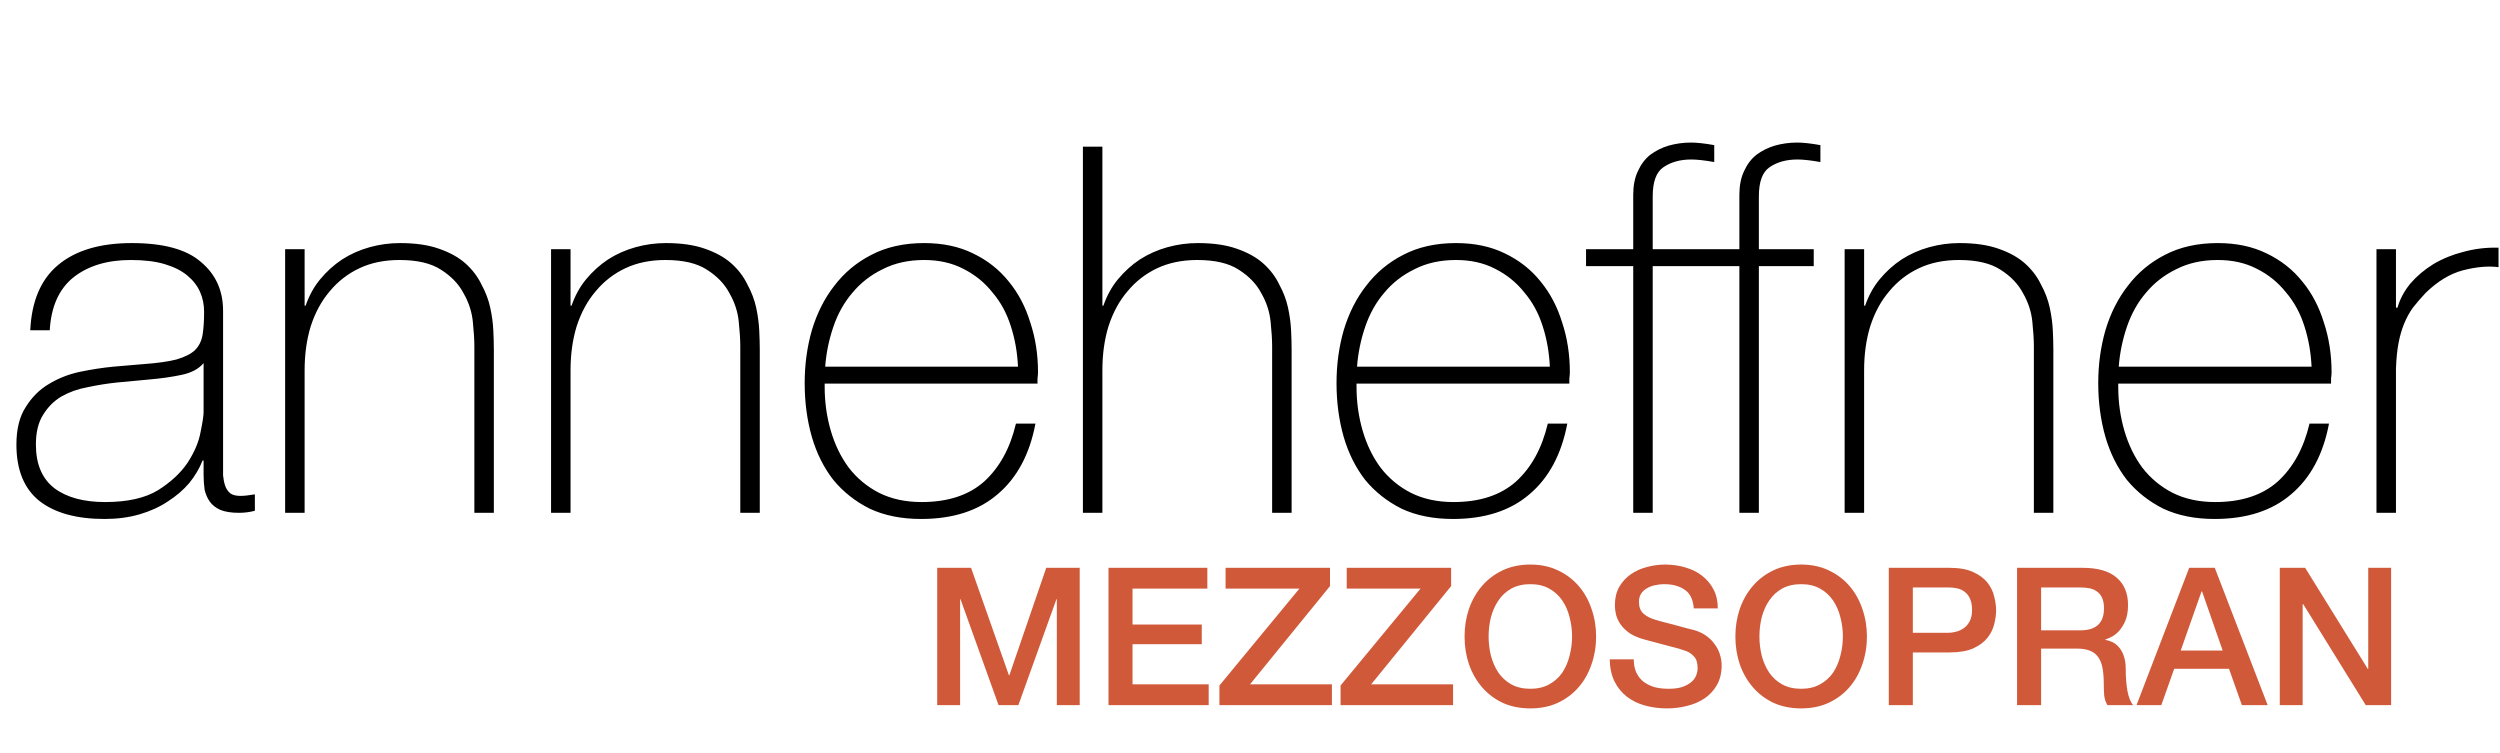
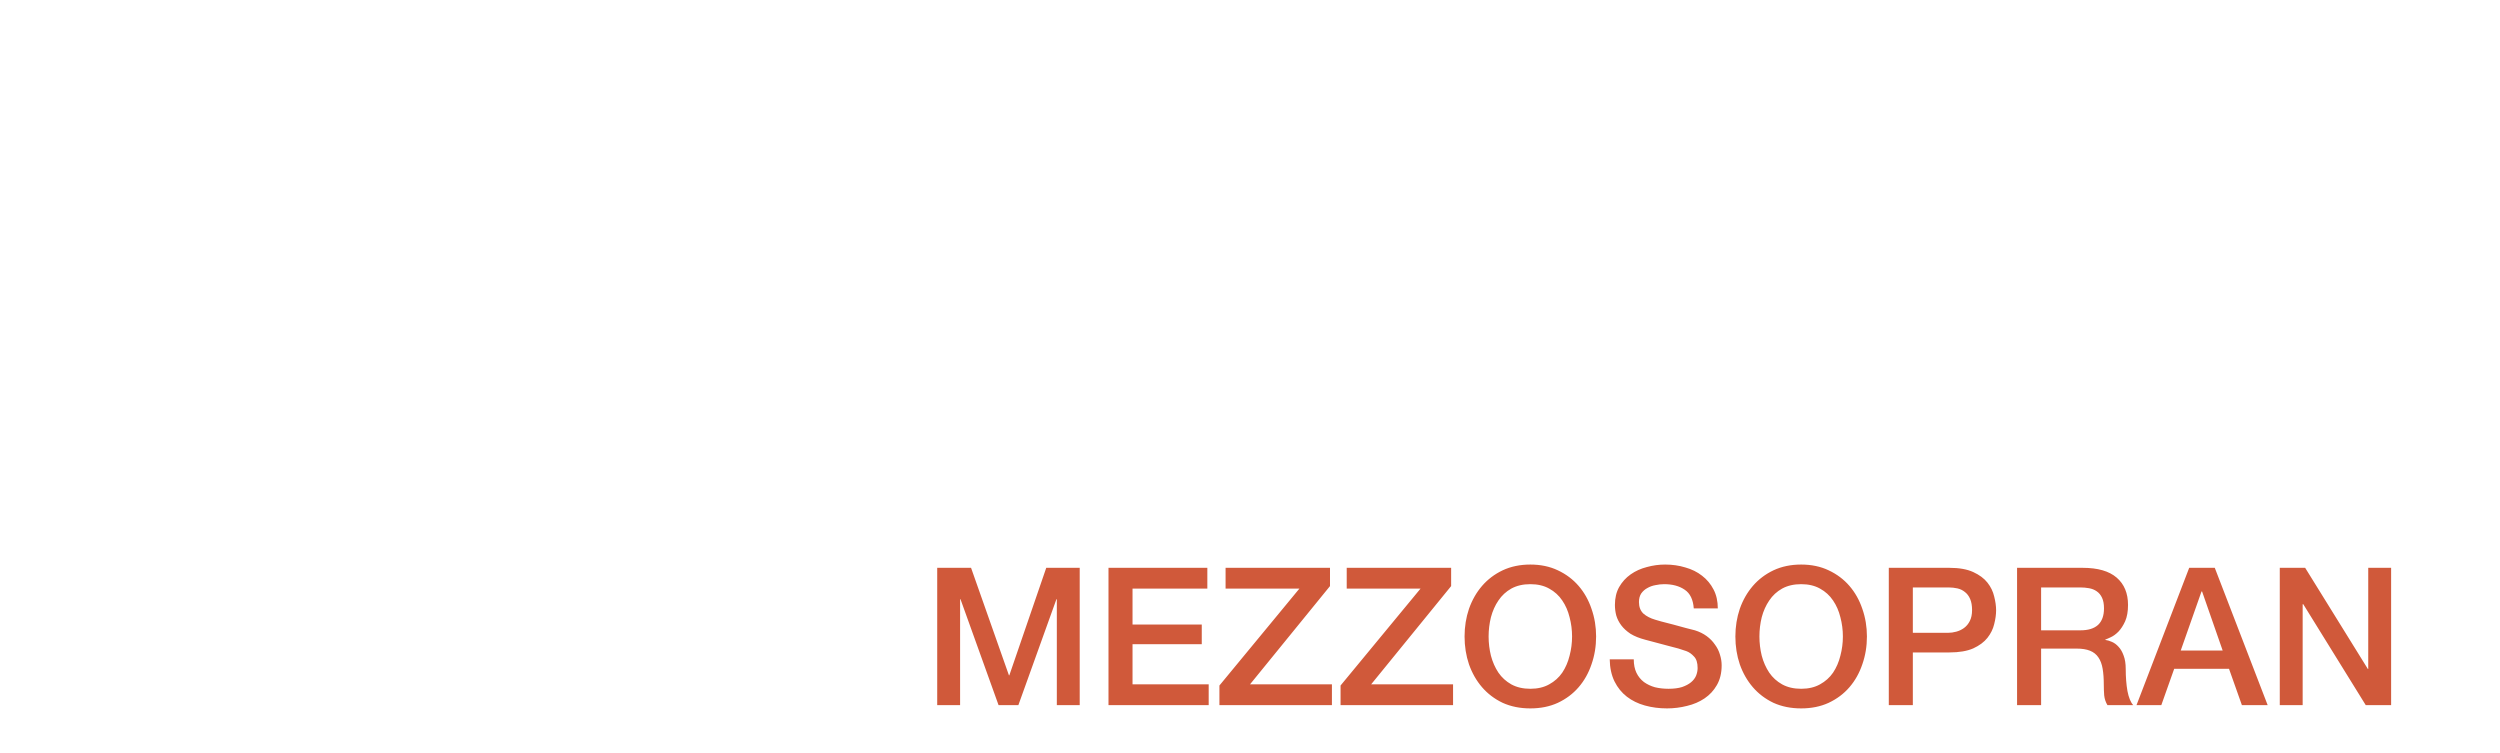
<svg xmlns="http://www.w3.org/2000/svg" width="156" height="47" viewBox="0 0 156 47" fill="none">
-   <path d="M12.704 28.736H12.64C12.448 29.227 12.171 29.696 11.808 30.144C11.445 30.571 10.997 30.955 10.464 31.296C9.952 31.637 9.365 31.904 8.704 32.096C8.043 32.288 7.317 32.384 6.528 32.384C4.779 32.384 3.424 32.011 2.464 31.264C1.504 30.496 1.024 29.323 1.024 27.744C1.024 26.784 1.216 26.005 1.6 25.408C1.984 24.789 2.464 24.309 3.04 23.968C3.637 23.605 4.288 23.349 4.992 23.2C5.717 23.051 6.411 22.944 7.072 22.88L8.96 22.72C9.835 22.656 10.517 22.56 11.008 22.432C11.52 22.283 11.904 22.091 12.16 21.856C12.416 21.6 12.576 21.28 12.64 20.896C12.704 20.512 12.736 20.032 12.736 19.456C12.736 19.008 12.651 18.592 12.48 18.208C12.309 17.824 12.043 17.483 11.68 17.184C11.317 16.885 10.848 16.651 10.272 16.48C9.696 16.309 8.992 16.224 8.16 16.224C6.688 16.224 5.493 16.587 4.576 17.312C3.68 18.037 3.189 19.136 3.104 20.608H1.888C1.973 18.795 2.549 17.44 3.616 16.544C4.704 15.627 6.24 15.168 8.224 15.168C10.208 15.168 11.648 15.563 12.544 16.352C13.461 17.12 13.92 18.133 13.92 19.392V28.96C13.92 29.195 13.92 29.429 13.92 29.664C13.941 29.899 13.984 30.112 14.048 30.304C14.112 30.496 14.219 30.656 14.368 30.784C14.517 30.891 14.731 30.944 15.008 30.944C15.221 30.944 15.52 30.912 15.904 30.848V31.872C15.584 31.957 15.253 32 14.912 32C14.421 32 14.027 31.936 13.728 31.808C13.451 31.68 13.237 31.509 13.088 31.296C12.939 31.083 12.832 30.837 12.768 30.56C12.725 30.261 12.704 29.941 12.704 29.6V28.736ZM12.704 22.656C12.405 23.019 11.947 23.264 11.328 23.392C10.731 23.52 10.059 23.616 9.312 23.68L7.264 23.872C6.667 23.936 6.069 24.032 5.472 24.16C4.875 24.267 4.331 24.459 3.84 24.736C3.371 25.013 2.987 25.397 2.688 25.888C2.389 26.357 2.24 26.976 2.24 27.744C2.24 28.96 2.624 29.867 3.392 30.464C4.16 31.04 5.216 31.328 6.56 31.328C7.947 31.328 9.045 31.083 9.856 30.592C10.667 30.08 11.285 29.504 11.712 28.864C12.139 28.203 12.405 27.573 12.512 26.976C12.64 26.357 12.704 25.941 12.704 25.728V22.656ZM17.792 15.552H19.008V19.072H19.072C19.285 18.453 19.584 17.909 19.968 17.44C20.373 16.949 20.832 16.533 21.344 16.192C21.877 15.851 22.453 15.595 23.072 15.424C23.691 15.253 24.32 15.168 24.96 15.168C25.92 15.168 26.731 15.285 27.392 15.52C28.075 15.755 28.629 16.064 29.056 16.448C29.483 16.832 29.813 17.269 30.048 17.76C30.304 18.229 30.485 18.709 30.592 19.2C30.699 19.691 30.763 20.171 30.784 20.64C30.805 21.088 30.816 21.483 30.816 21.824V32H29.6V21.6C29.6 21.195 29.568 20.683 29.504 20.064C29.44 19.445 29.248 18.859 28.928 18.304C28.629 17.728 28.16 17.237 27.52 16.832C26.901 16.427 26.037 16.224 24.928 16.224C23.989 16.224 23.157 16.395 22.432 16.736C21.707 17.077 21.088 17.557 20.576 18.176C20.064 18.773 19.669 19.499 19.392 20.352C19.136 21.184 19.008 22.101 19.008 23.104V32H17.792V15.552ZM34.386 15.552H35.602V19.072H35.666C35.879 18.453 36.178 17.909 36.562 17.44C36.967 16.949 37.426 16.533 37.938 16.192C38.471 15.851 39.047 15.595 39.666 15.424C40.284 15.253 40.914 15.168 41.554 15.168C42.514 15.168 43.324 15.285 43.986 15.52C44.668 15.755 45.223 16.064 45.65 16.448C46.076 16.832 46.407 17.269 46.642 17.76C46.898 18.229 47.079 18.709 47.186 19.2C47.292 19.691 47.356 20.171 47.378 20.64C47.399 21.088 47.41 21.483 47.41 21.824V32H46.194V21.6C46.194 21.195 46.162 20.683 46.098 20.064C46.034 19.445 45.842 18.859 45.522 18.304C45.223 17.728 44.754 17.237 44.114 16.832C43.495 16.427 42.631 16.224 41.522 16.224C40.583 16.224 39.751 16.395 39.026 16.736C38.3 17.077 37.682 17.557 37.17 18.176C36.658 18.773 36.263 19.499 35.986 20.352C35.73 21.184 35.602 22.101 35.602 23.104V32H34.386V15.552ZM51.459 23.936V24.128C51.459 25.088 51.587 26.005 51.843 26.88C52.099 27.755 52.473 28.523 52.964 29.184C53.475 29.845 54.105 30.368 54.852 30.752C55.62 31.136 56.505 31.328 57.508 31.328C59.15 31.328 60.452 30.901 61.411 30.048C62.371 29.173 63.033 27.968 63.395 26.432H64.612C64.249 28.352 63.459 29.824 62.243 30.848C61.049 31.872 59.459 32.384 57.475 32.384C56.26 32.384 55.193 32.171 54.276 31.744C53.38 31.296 52.622 30.699 52.004 29.952C51.406 29.184 50.958 28.288 50.66 27.264C50.361 26.219 50.212 25.099 50.212 23.904C50.212 22.752 50.361 21.653 50.66 20.608C50.98 19.541 51.449 18.613 52.068 17.824C52.686 17.013 53.454 16.373 54.371 15.904C55.31 15.413 56.409 15.168 57.667 15.168C58.819 15.168 59.833 15.381 60.708 15.808C61.603 16.235 62.35 16.821 62.947 17.568C63.545 18.293 63.993 19.147 64.291 20.128C64.612 21.088 64.772 22.123 64.772 23.232C64.772 23.339 64.761 23.467 64.74 23.616C64.74 23.744 64.74 23.851 64.74 23.936H51.459ZM63.523 22.88C63.481 21.984 63.331 21.141 63.075 20.352C62.819 19.541 62.435 18.837 61.923 18.24C61.433 17.621 60.825 17.131 60.099 16.768C59.395 16.405 58.585 16.224 57.667 16.224C56.686 16.224 55.822 16.416 55.075 16.8C54.329 17.163 53.7 17.653 53.188 18.272C52.675 18.869 52.281 19.573 52.004 20.384C51.726 21.195 51.556 22.027 51.492 22.88H63.523ZM68.789 9.152V19.072H68.853C69.067 18.453 69.365 17.909 69.749 17.44C70.155 16.949 70.613 16.533 71.125 16.192C71.659 15.851 72.235 15.595 72.853 15.424C73.472 15.253 74.101 15.168 74.741 15.168C75.701 15.168 76.512 15.285 77.173 15.52C77.856 15.755 78.411 16.064 78.837 16.448C79.264 16.832 79.595 17.269 79.829 17.76C80.085 18.229 80.267 18.709 80.373 19.2C80.48 19.691 80.544 20.171 80.565 20.64C80.587 21.088 80.597 21.483 80.597 21.824V32H79.381V21.6C79.381 21.195 79.349 20.683 79.285 20.064C79.221 19.445 79.029 18.859 78.709 18.304C78.411 17.728 77.941 17.237 77.301 16.832C76.683 16.427 75.819 16.224 74.709 16.224C73.771 16.224 72.939 16.395 72.213 16.736C71.488 17.077 70.869 17.557 70.357 18.176C69.845 18.773 69.451 19.499 69.173 20.352C68.917 21.184 68.789 22.101 68.789 23.104V32H67.573V9.152H68.789ZM84.647 23.936V24.128C84.647 25.088 84.775 26.005 85.031 26.88C85.287 27.755 85.66 28.523 86.151 29.184C86.663 29.845 87.292 30.368 88.039 30.752C88.807 31.136 89.692 31.328 90.695 31.328C92.338 31.328 93.639 30.901 94.599 30.048C95.559 29.173 96.22 27.968 96.583 26.432H97.799C97.436 28.352 96.647 29.824 95.431 30.848C94.236 31.872 92.647 32.384 90.663 32.384C89.447 32.384 88.38 32.171 87.463 31.744C86.567 31.296 85.81 30.699 85.191 29.952C84.594 29.184 84.146 28.288 83.847 27.264C83.548 26.219 83.399 25.099 83.399 23.904C83.399 22.752 83.548 21.653 83.847 20.608C84.167 19.541 84.636 18.613 85.255 17.824C85.874 17.013 86.642 16.373 87.559 15.904C88.498 15.413 89.596 15.168 90.855 15.168C92.007 15.168 93.02 15.381 93.895 15.808C94.791 16.235 95.538 16.821 96.135 17.568C96.732 18.293 97.18 19.147 97.479 20.128C97.799 21.088 97.959 22.123 97.959 23.232C97.959 23.339 97.948 23.467 97.927 23.616C97.927 23.744 97.927 23.851 97.927 23.936H84.647ZM96.711 22.88C96.668 21.984 96.519 21.141 96.263 20.352C96.007 19.541 95.623 18.837 95.111 18.24C94.62 17.621 94.012 17.131 93.287 16.768C92.583 16.405 91.772 16.224 90.855 16.224C89.874 16.224 89.01 16.416 88.263 16.8C87.516 17.163 86.887 17.653 86.375 18.272C85.863 18.869 85.468 19.573 85.191 20.384C84.914 21.195 84.743 22.027 84.679 22.88H96.711ZM103.129 16.608V32H101.913V16.608H98.969V15.552H101.913V12.16C101.913 11.584 102.009 11.093 102.201 10.688C102.393 10.261 102.649 9.92 102.969 9.664C103.31 9.408 103.694 9.216 104.121 9.088C104.569 8.96 105.038 8.896 105.529 8.896C105.891 8.896 106.371 8.949 106.969 9.056V10.112C106.371 10.005 105.891 9.952 105.529 9.952C104.846 9.952 104.27 10.112 103.801 10.432C103.353 10.731 103.129 11.339 103.129 12.256V15.552H108.537V12.16C108.537 11.584 108.633 11.093 108.825 10.688C109.017 10.261 109.273 9.92 109.593 9.664C109.934 9.408 110.318 9.216 110.745 9.088C111.193 8.96 111.662 8.896 112.153 8.896C112.515 8.896 112.995 8.949 113.593 9.056V10.112C112.995 10.005 112.515 9.952 112.153 9.952C111.47 9.952 110.894 10.112 110.425 10.432C109.977 10.731 109.753 11.339 109.753 12.256V15.552H113.177V16.608H109.753V32H108.537V16.608H103.129ZM115.105 15.552H116.321V19.072H116.385C116.598 18.453 116.897 17.909 117.281 17.44C117.686 16.949 118.145 16.533 118.657 16.192C119.19 15.851 119.766 15.595 120.385 15.424C121.003 15.253 121.633 15.168 122.273 15.168C123.233 15.168 124.043 15.285 124.705 15.52C125.387 15.755 125.942 16.064 126.369 16.448C126.795 16.832 127.126 17.269 127.361 17.76C127.617 18.229 127.798 18.709 127.905 19.2C128.011 19.691 128.075 20.171 128.097 20.64C128.118 21.088 128.129 21.483 128.129 21.824V32H126.913V21.6C126.913 21.195 126.881 20.683 126.817 20.064C126.753 19.445 126.561 18.859 126.241 18.304C125.942 17.728 125.473 17.237 124.833 16.832C124.214 16.427 123.35 16.224 122.241 16.224C121.302 16.224 120.47 16.395 119.745 16.736C119.019 17.077 118.401 17.557 117.889 18.176C117.377 18.773 116.982 19.499 116.705 20.352C116.449 21.184 116.321 22.101 116.321 23.104V32H115.105V15.552ZM132.178 23.936V24.128C132.178 25.088 132.306 26.005 132.562 26.88C132.818 27.755 133.192 28.523 133.682 29.184C134.194 29.845 134.824 30.368 135.57 30.752C136.338 31.136 137.224 31.328 138.226 31.328C139.869 31.328 141.17 30.901 142.13 30.048C143.09 29.173 143.752 27.968 144.114 26.432H145.33C144.968 28.352 144.178 29.824 142.962 30.848C141.768 31.872 140.178 32.384 138.194 32.384C136.978 32.384 135.912 32.171 134.994 31.744C134.098 31.296 133.341 30.699 132.722 29.952C132.125 29.184 131.677 28.288 131.378 27.264C131.08 26.219 130.93 25.099 130.93 23.904C130.93 22.752 131.08 21.653 131.378 20.608C131.698 19.541 132.168 18.613 132.786 17.824C133.405 17.013 134.173 16.373 135.09 15.904C136.029 15.413 137.128 15.168 138.386 15.168C139.538 15.168 140.552 15.381 141.426 15.808C142.322 16.235 143.069 16.821 143.666 17.568C144.264 18.293 144.712 19.147 145.01 20.128C145.33 21.088 145.49 22.123 145.49 23.232C145.49 23.339 145.48 23.467 145.458 23.616C145.458 23.744 145.458 23.851 145.458 23.936H132.178ZM144.242 22.88C144.2 21.984 144.05 21.141 143.794 20.352C143.538 19.541 143.154 18.837 142.642 18.24C142.152 17.621 141.544 17.131 140.818 16.768C140.114 16.405 139.304 16.224 138.386 16.224C137.405 16.224 136.541 16.416 135.794 16.8C135.048 17.163 134.418 17.653 133.906 18.272C133.394 18.869 133 19.573 132.722 20.384C132.445 21.195 132.274 22.027 132.21 22.88H144.242ZM149.508 19.2H149.604C149.753 18.667 150.02 18.165 150.404 17.696C150.809 17.227 151.289 16.821 151.844 16.48C152.42 16.139 153.049 15.883 153.732 15.712C154.436 15.52 155.161 15.435 155.908 15.456V16.672C155.268 16.587 154.532 16.651 153.7 16.864C152.889 17.077 152.111 17.547 151.364 18.272C151.065 18.592 150.799 18.901 150.564 19.2C150.351 19.499 150.169 19.829 150.02 20.192C149.871 20.555 149.753 20.96 149.668 21.408C149.583 21.856 149.529 22.389 149.508 23.008V32H148.292V15.552H149.508V19.2Z" fill="black" />
  <path d="M58.482 35.432H60.594L62.958 42.14H62.982L65.286 35.432H67.374V44H65.946V37.388H65.922L63.546 44H62.31L59.934 37.388H59.91V44H58.482V35.432ZM69.17 35.432H75.338V36.728H70.67V38.972H74.99V40.196H70.67V42.704H75.422V44H69.17V35.432ZM76.476 35.432H82.992V36.572L78 42.704H83.112V44H76.092V42.776L81.084 36.728H76.476V35.432ZM84.035 35.432H90.551V36.572L85.559 42.704H90.671V44H83.651V42.776L88.643 36.728H84.035V35.432ZM95.493 36.452C95.037 36.452 94.641 36.544 94.305 36.728C93.978 36.912 93.71 37.16 93.501 37.472C93.293 37.776 93.138 38.124 93.034 38.516C92.938 38.908 92.889 39.308 92.889 39.716C92.889 40.124 92.938 40.524 93.034 40.916C93.138 41.308 93.293 41.66 93.501 41.972C93.71 42.276 93.978 42.52 94.305 42.704C94.641 42.888 95.037 42.98 95.493 42.98C95.95 42.98 96.341 42.888 96.669 42.704C97.005 42.52 97.278 42.276 97.486 41.972C97.694 41.66 97.846 41.308 97.942 40.916C98.046 40.524 98.097 40.124 98.097 39.716C98.097 39.308 98.046 38.908 97.942 38.516C97.846 38.124 97.694 37.776 97.486 37.472C97.278 37.16 97.005 36.912 96.669 36.728C96.341 36.544 95.95 36.452 95.493 36.452ZM95.493 35.228C96.133 35.228 96.706 35.348 97.21 35.588C97.722 35.828 98.153 36.152 98.505 36.56C98.858 36.968 99.126 37.444 99.309 37.988C99.501 38.532 99.597 39.108 99.597 39.716C99.597 40.332 99.501 40.912 99.309 41.456C99.126 42 98.858 42.476 98.505 42.884C98.153 43.292 97.722 43.616 97.21 43.856C96.706 44.088 96.133 44.204 95.493 44.204C94.853 44.204 94.278 44.088 93.766 43.856C93.261 43.616 92.834 43.292 92.481 42.884C92.129 42.476 91.858 42 91.665 41.456C91.481 40.912 91.389 40.332 91.389 39.716C91.389 39.108 91.481 38.532 91.665 37.988C91.858 37.444 92.129 36.968 92.481 36.56C92.834 36.152 93.261 35.828 93.766 35.588C94.278 35.348 94.853 35.228 95.493 35.228ZM101.947 41.144C101.947 41.472 102.003 41.752 102.115 41.984C102.227 42.216 102.383 42.408 102.583 42.56C102.783 42.704 103.011 42.812 103.267 42.884C103.531 42.948 103.815 42.98 104.119 42.98C104.447 42.98 104.727 42.944 104.959 42.872C105.191 42.792 105.379 42.692 105.523 42.572C105.667 42.452 105.771 42.316 105.835 42.164C105.899 42.004 105.931 41.844 105.931 41.684C105.931 41.356 105.855 41.116 105.703 40.964C105.559 40.804 105.399 40.692 105.223 40.628C104.919 40.516 104.563 40.412 104.155 40.316C103.755 40.212 103.259 40.08 102.667 39.92C102.299 39.824 101.991 39.7 101.743 39.548C101.503 39.388 101.311 39.212 101.167 39.02C101.023 38.828 100.919 38.624 100.855 38.408C100.799 38.192 100.771 37.972 100.771 37.748C100.771 37.316 100.859 36.944 101.035 36.632C101.219 36.312 101.459 36.048 101.755 35.84C102.051 35.632 102.387 35.48 102.763 35.384C103.139 35.28 103.519 35.228 103.903 35.228C104.351 35.228 104.771 35.288 105.163 35.408C105.563 35.52 105.911 35.692 106.207 35.924C106.511 36.156 106.751 36.444 106.927 36.788C107.103 37.124 107.191 37.516 107.191 37.964H105.691C105.651 37.412 105.463 37.024 105.127 36.8C104.791 36.568 104.363 36.452 103.843 36.452C103.667 36.452 103.487 36.472 103.303 36.512C103.119 36.544 102.951 36.604 102.799 36.692C102.647 36.772 102.519 36.884 102.415 37.028C102.319 37.172 102.271 37.352 102.271 37.568C102.271 37.872 102.363 38.112 102.547 38.288C102.739 38.456 102.987 38.584 103.291 38.672C103.323 38.68 103.447 38.716 103.663 38.78C103.887 38.836 104.135 38.9 104.407 38.972C104.679 39.044 104.943 39.116 105.199 39.188C105.463 39.252 105.651 39.3 105.763 39.332C106.043 39.42 106.287 39.54 106.495 39.692C106.703 39.844 106.875 40.02 107.011 40.22C107.155 40.412 107.259 40.62 107.323 40.844C107.395 41.068 107.431 41.292 107.431 41.516C107.431 41.996 107.331 42.408 107.131 42.752C106.939 43.088 106.683 43.364 106.363 43.58C106.043 43.796 105.679 43.952 105.271 44.048C104.863 44.152 104.447 44.204 104.023 44.204C103.535 44.204 103.075 44.144 102.643 44.024C102.211 43.904 101.835 43.72 101.515 43.472C101.195 43.224 100.939 42.908 100.747 42.524C100.555 42.132 100.455 41.672 100.447 41.144H101.947ZM112.392 36.452C111.936 36.452 111.54 36.544 111.204 36.728C110.876 36.912 110.608 37.16 110.4 37.472C110.192 37.776 110.036 38.124 109.932 38.516C109.836 38.908 109.788 39.308 109.788 39.716C109.788 40.124 109.836 40.524 109.932 40.916C110.036 41.308 110.192 41.66 110.4 41.972C110.608 42.276 110.876 42.52 111.204 42.704C111.54 42.888 111.936 42.98 112.392 42.98C112.848 42.98 113.24 42.888 113.568 42.704C113.904 42.52 114.176 42.276 114.384 41.972C114.592 41.66 114.744 41.308 114.84 40.916C114.944 40.524 114.996 40.124 114.996 39.716C114.996 39.308 114.944 38.908 114.84 38.516C114.744 38.124 114.592 37.776 114.384 37.472C114.176 37.16 113.904 36.912 113.568 36.728C113.24 36.544 112.848 36.452 112.392 36.452ZM112.392 35.228C113.032 35.228 113.604 35.348 114.108 35.588C114.62 35.828 115.052 36.152 115.404 36.56C115.756 36.968 116.024 37.444 116.208 37.988C116.4 38.532 116.496 39.108 116.496 39.716C116.496 40.332 116.4 40.912 116.208 41.456C116.024 42 115.756 42.476 115.404 42.884C115.052 43.292 114.62 43.616 114.108 43.856C113.604 44.088 113.032 44.204 112.392 44.204C111.752 44.204 111.176 44.088 110.664 43.856C110.16 43.616 109.732 43.292 109.38 42.884C109.028 42.476 108.756 42 108.564 41.456C108.38 40.912 108.288 40.332 108.288 39.716C108.288 39.108 108.38 38.532 108.564 37.988C108.756 37.444 109.028 36.968 109.38 36.56C109.732 36.152 110.16 35.828 110.664 35.588C111.176 35.348 111.752 35.228 112.392 35.228ZM117.861 35.432H121.641C122.249 35.432 122.745 35.52 123.129 35.696C123.513 35.872 123.809 36.092 124.017 36.356C124.225 36.62 124.365 36.908 124.437 37.22C124.517 37.532 124.557 37.82 124.557 38.084C124.557 38.348 124.517 38.636 124.437 38.948C124.365 39.252 124.225 39.536 124.017 39.8C123.809 40.064 123.513 40.284 123.129 40.46C122.745 40.628 122.249 40.712 121.641 40.712H119.361V44H117.861V35.432ZM119.361 39.488H121.557C121.725 39.488 121.897 39.464 122.073 39.416C122.249 39.368 122.409 39.292 122.553 39.188C122.705 39.076 122.825 38.932 122.913 38.756C123.009 38.572 123.057 38.344 123.057 38.072C123.057 37.792 123.017 37.56 122.937 37.376C122.857 37.192 122.749 37.048 122.613 36.944C122.477 36.832 122.321 36.756 122.145 36.716C121.969 36.676 121.781 36.656 121.581 36.656H119.361V39.488ZM125.865 35.432H129.957C130.901 35.432 131.609 35.636 132.081 36.044C132.553 36.452 132.789 37.02 132.789 37.748C132.789 38.156 132.729 38.496 132.609 38.768C132.489 39.032 132.349 39.248 132.189 39.416C132.029 39.576 131.869 39.692 131.709 39.764C131.557 39.836 131.445 39.884 131.373 39.908V39.932C131.501 39.948 131.637 39.988 131.781 40.052C131.933 40.116 132.073 40.22 132.201 40.364C132.329 40.5 132.433 40.68 132.513 40.904C132.601 41.128 132.645 41.408 132.645 41.744C132.645 42.248 132.681 42.708 132.753 43.124C132.833 43.532 132.953 43.824 133.113 44H131.505C131.393 43.816 131.325 43.612 131.301 43.388C131.285 43.164 131.277 42.948 131.277 42.74C131.277 42.348 131.253 42.012 131.205 41.732C131.157 41.444 131.069 41.208 130.941 41.024C130.813 40.832 130.637 40.692 130.413 40.604C130.197 40.516 129.917 40.472 129.573 40.472H127.365V44H125.865V35.432ZM127.365 39.332H129.825C130.305 39.332 130.669 39.22 130.917 38.996C131.165 38.764 131.289 38.42 131.289 37.964C131.289 37.692 131.249 37.472 131.169 37.304C131.089 37.128 130.977 36.992 130.833 36.896C130.697 36.8 130.537 36.736 130.353 36.704C130.177 36.672 129.993 36.656 129.801 36.656H127.365V39.332ZM136.606 35.432H138.202L141.502 44H139.894L139.09 41.732H135.67L134.866 44H133.318L136.606 35.432ZM136.078 40.592H138.694L137.41 36.908H137.374L136.078 40.592ZM142.258 35.432H143.842L147.754 41.744H147.778V35.432H149.206V44H147.622L143.722 37.7H143.686V44H142.258V35.432Z" fill="#D0593A" />
</svg>